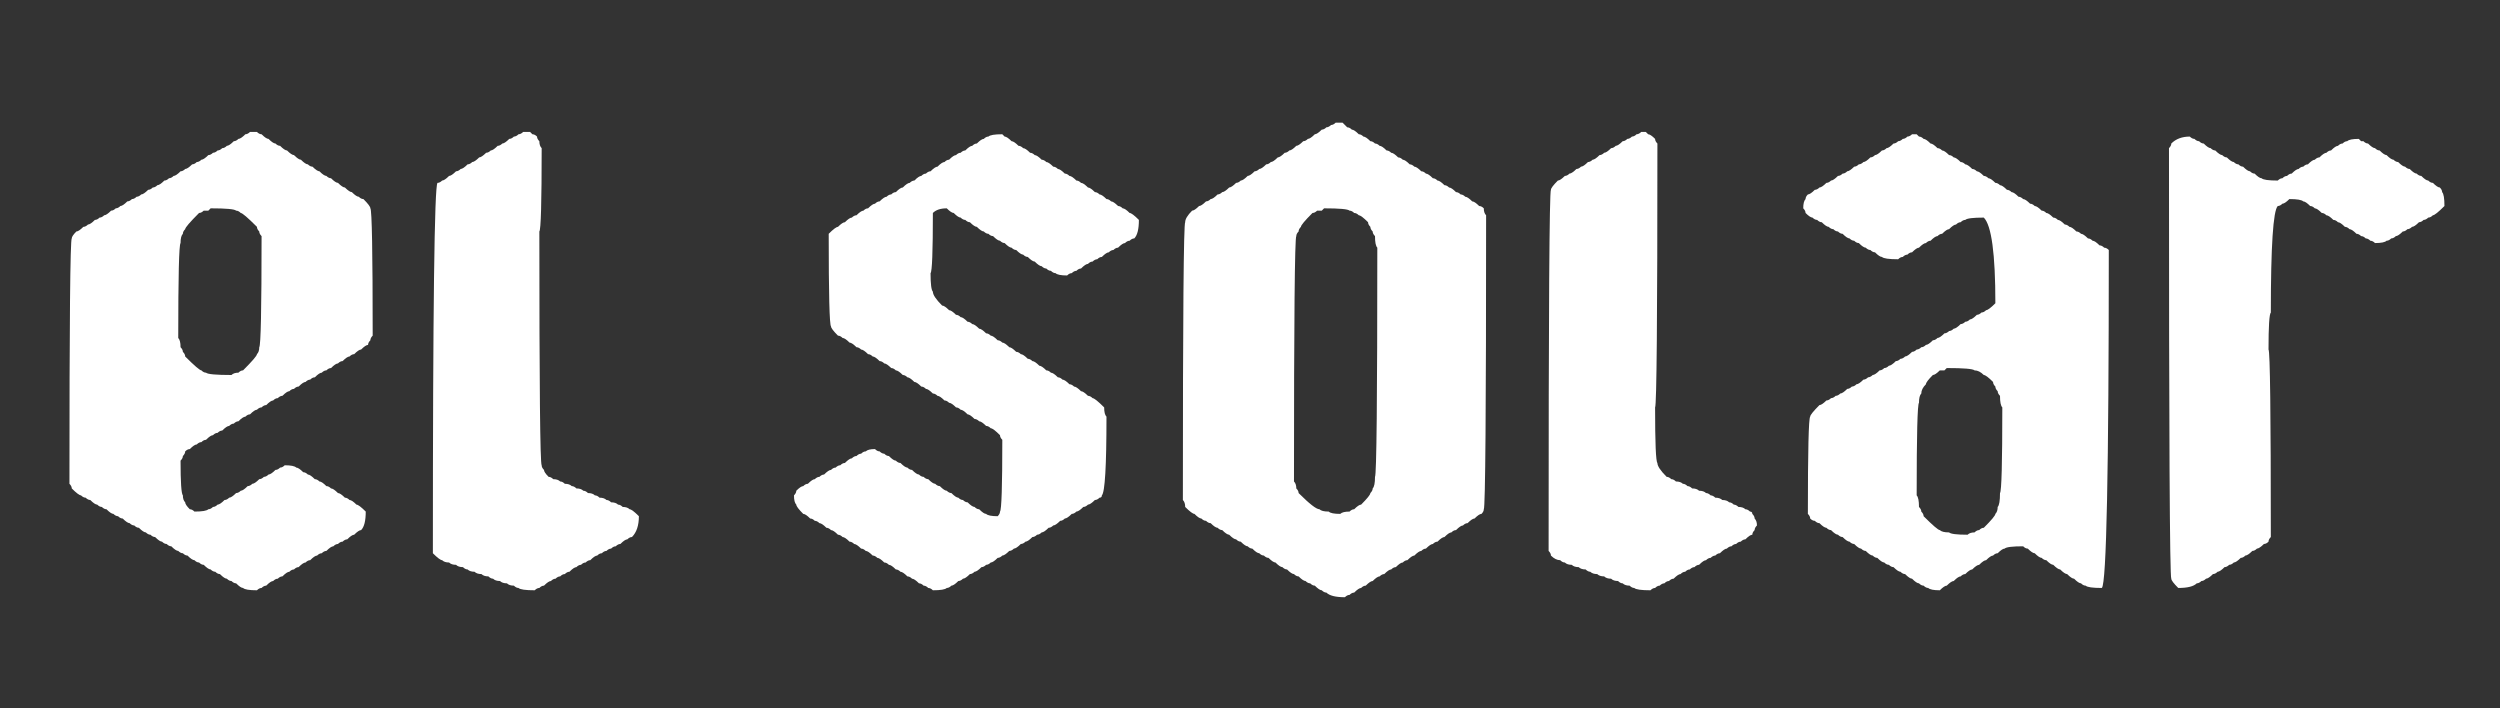
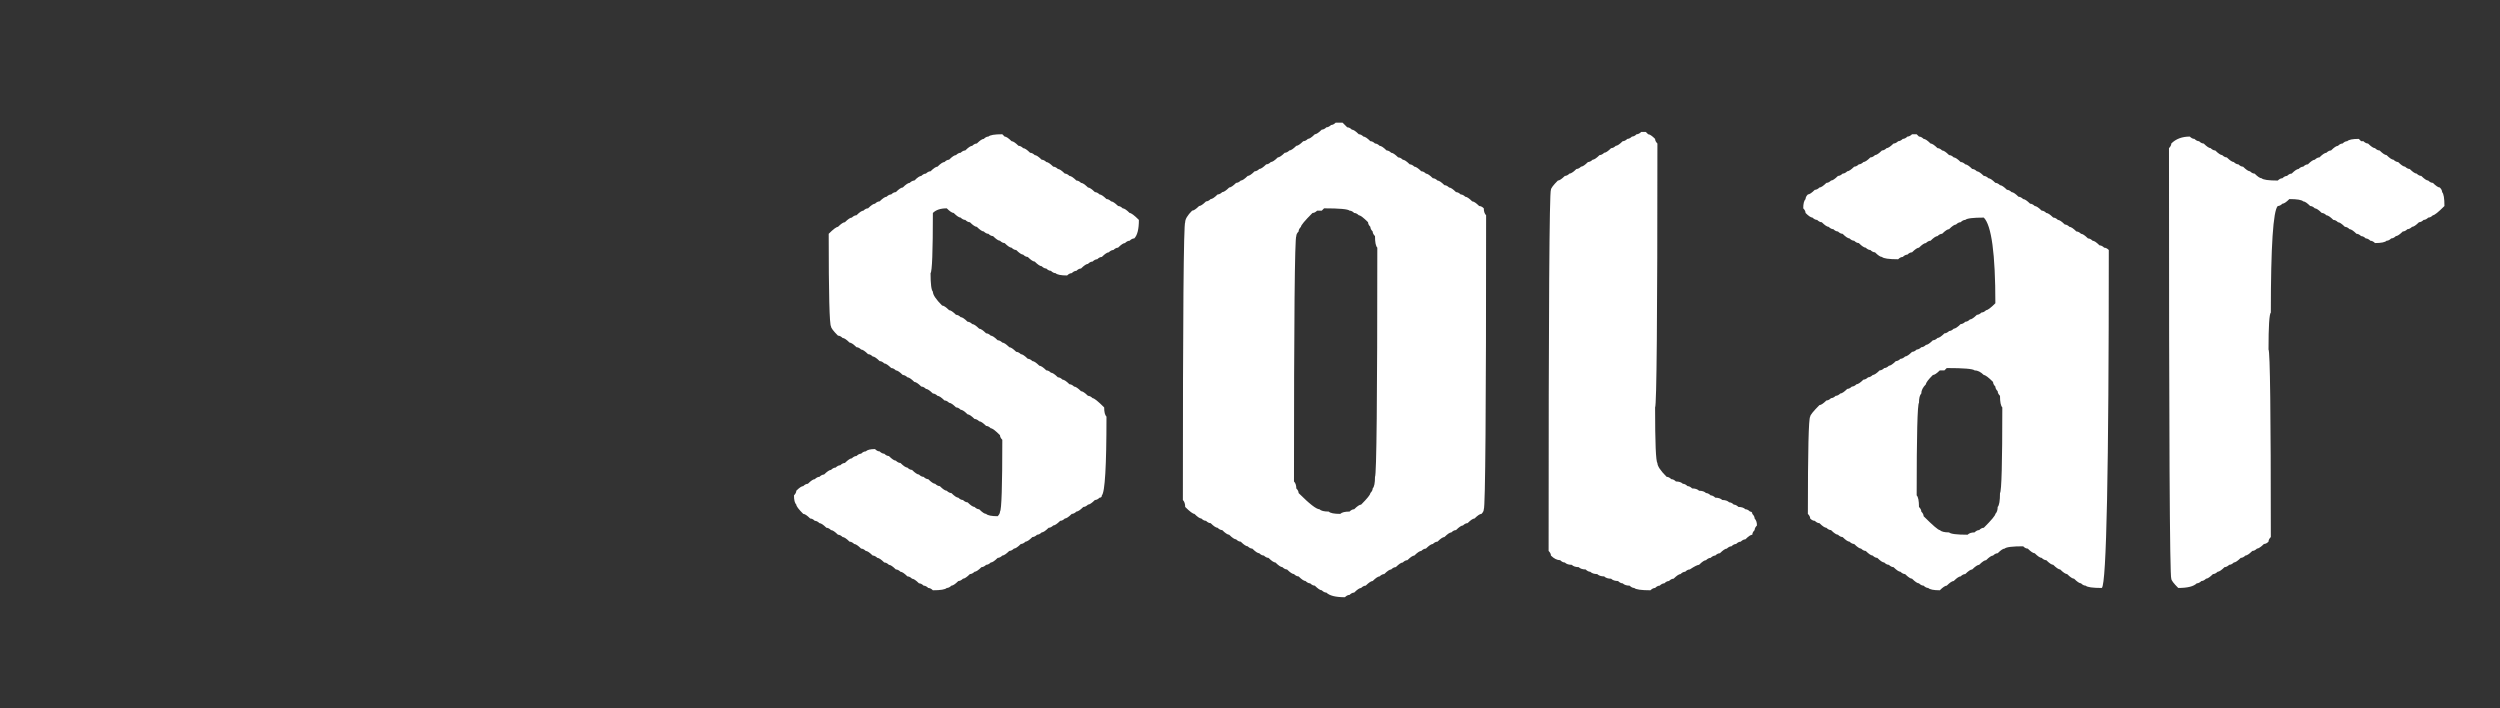
<svg xmlns="http://www.w3.org/2000/svg" baseProfile="full" height="306" version="1.1" width="1080">
  <rect width="100%" height="100%" fill="#333333" stroke="none" />
  <defs />
  <path d="M 1019,60 Q 1015,60 1014,61 Q 1013,61 1012,62 Q 1011,62 1010,63 Q 1009,63 1007,65 Q 1006,65 1005,66 Q 1004,66 1002,68 Q 1001,68 1000,69 Q 999,69 997,71 Q 996,71 995,72 Q 994,72 993,73 Q 992,73 990,75 Q 989,75 988,76 Q 987,76 986,77 Q 985,77 984,78 Q 978,78 977,77 Q 976,77 974,75 Q 973,75 972,74 Q 971,74 969,72 Q 968,72 967,71 Q 966,71 965,70 Q 964,70 962,68 Q 961,68 960,67 Q 959,67 957,65 Q 956,65 955,64 Q 954,64 952,62 Q 951,62 950,61 Q 949,61 948,60 Q 947,60 946,59 Q 941,59 938,62 Q 938,63 937,64 Q 937,249 938,250 Q 938,251 941,254 Q 947,254 949,252 Q 950,252 951,251 Q 952,251 953,250 Q 954,250 956,248 Q 957,248 958,247 Q 959,247 961,245 Q 962,245 963,244 Q 964,244 965,243 Q 966,243 968,241 Q 969,241 970,240 Q 971,240 973,238 Q 974,238 975,237 Q 976,237 978,235 Q 979,235 980,234 Q 980,233 981,232 Q 981,152 980,151 Q 980,136 981,135 Q 981,92 984,89 Q 985,89 986,88 Q 987,88 989,86 Q 994,86 995,87 Q 996,87 998,89 Q 999,89 1000,90 Q 1001,90 1003,92 Q 1004,92 1005,93 Q 1006,93 1008,95 Q 1009,95 1010,96 Q 1011,96 1013,98 Q 1014,98 1015,99 Q 1016,99 1018,101 Q 1019,101 1020,102 Q 1021,102 1022,103 Q 1023,103 1024,104 Q 1025,104 1026,105 Q 1030,105 1031,104 Q 1032,104 1033,103 Q 1034,103 1035,102 Q 1036,102 1038,100 Q 1039,100 1040,99 Q 1041,99 1042,98 Q 1043,98 1045,96 Q 1046,96 1047,95 Q 1048,95 1049,94 Q 1050,94 1051,93 Q 1052,93 1056,89 Q 1056,84 1055,83 Q 1055,82 1054,81 Q 1053,81 1051,79 Q 1050,79 1049,78 Q 1048,78 1046,76 Q 1045,76 1044,75 Q 1043,75 1041,73 Q 1040,73 1039,72 Q 1038,72 1036,70 Q 1035,70 1034,69 Q 1033,69 1031,67 Q 1030,67 1028,65 Q 1027,65 1026,64 Q 1025,64 1023,62 Q 1022,62 1021,61 L 1020,61 Z" fill="white" fill-rule="evenodd" stroke="none" />
  <path d="M 826,58 Q 825,59 824,59 Q 823,60 822,60 Q 821,61 820,61 Q 819,62 818,62 Q 816,64 815,64 Q 814,65 813,65 Q 811,67 810,67 Q 809,68 808,68 Q 806,70 805,70 Q 804,71 803,71 Q 802,72 801,72 Q 799,74 798,74 Q 797,75 796,75 Q 795,76 794,76 Q 792,78 791,78 Q 790,79 789,79 Q 787,81 786,81 Q 785,82 784,82 Q 782,84 781,84 Q 780,85 780,86 Q 779,87 779,90 Q 780,91 780,92 Q 782,94 783,94 Q 784,95 785,95 Q 786,96 787,96 Q 789,98 790,98 Q 791,99 792,99 Q 793,100 794,100 Q 795,101 796,101 Q 798,103 799,103 Q 800,104 801,104 Q 802,105 803,105 Q 805,107 806,107 Q 807,108 808,108 Q 809,109 810,109 Q 812,111 813,111 Q 814,112 820,112 Q 821,111 822,111 Q 823,110 824,110 Q 825,109 826,109 Q 828,107 829,107 Q 831,105 832,105 Q 833,104 834,104 Q 836,102 837,102 Q 838,101 839,101 Q 841,99 842,99 Q 844,97 845,97 Q 846,96 847,96 Q 848,95 849,95 Q 850,94 857,94 Q 862,99 862,131 Q 859,134 858,134 Q 857,135 856,135 Q 855,136 854,136 Q 852,138 851,138 Q 850,139 849,139 Q 848,140 847,140 Q 845,142 844,142 Q 843,143 842,143 Q 841,144 840,144 Q 838,146 837,146 Q 836,147 835,147 Q 833,149 832,149 Q 831,150 830,150 Q 829,151 828,151 Q 827,152 826,152 Q 824,154 823,154 Q 822,155 821,155 Q 820,156 819,156 Q 817,158 816,158 Q 815,159 814,159 Q 813,160 812,160 Q 810,162 809,162 Q 808,163 807,163 Q 806,164 805,164 Q 803,166 802,166 Q 801,167 800,167 Q 799,168 798,168 Q 796,170 795,170 Q 794,171 793,171 Q 792,172 791,172 Q 790,173 789,173 Q 787,175 786,175 Q 782,179 782,180 Q 781,181 781,222 Q 782,223 782,224 Q 783,225 784,225 Q 785,226 786,226 Q 788,228 789,228 Q 790,229 791,229 Q 793,231 794,231 Q 795,232 796,232 Q 798,234 799,234 Q 800,235 801,235 Q 803,237 804,237 Q 805,238 806,238 Q 808,240 809,240 Q 810,241 811,241 Q 813,243 814,243 Q 815,244 816,244 Q 817,245 818,245 Q 820,247 821,247 Q 822,248 823,248 Q 825,250 826,250 Q 828,252 829,252 Q 830,253 831,253 Q 832,254 833,254 Q 834,255 838,255 Q 840,253 841,253 Q 843,251 844,251 Q 846,249 847,249 Q 848,248 849,248 Q 851,246 852,246 Q 854,244 855,244 Q 857,242 858,242 Q 860,240 861,240 Q 862,239 863,239 Q 865,237 866,237 Q 867,236 874,236 Q 875,237 876,237 Q 878,239 879,239 Q 881,241 882,241 Q 883,242 884,242 Q 886,244 887,244 Q 889,246 890,246 Q 892,248 893,248 Q 895,250 896,250 Q 898,252 899,252 Q 900,253 901,253 Q 902,254 908,254 Q 911,251 911,108 Q 910,107 909,107 Q 908,106 907,106 Q 905,104 904,104 Q 903,103 902,103 Q 900,101 899,101 Q 898,100 897,100 Q 895,98 894,98 Q 893,97 892,97 Q 890,95 889,95 Q 888,94 887,94 Q 885,92 884,92 Q 883,91 882,91 Q 880,89 879,89 Q 878,88 877,88 Q 875,86 874,86 Q 873,85 872,85 Q 870,83 869,83 Q 868,82 867,82 Q 865,80 864,80 Q 863,79 862,79 Q 860,77 859,77 Q 858,76 857,76 Q 855,74 854,74 Q 853,73 852,73 Q 850,71 849,71 Q 848,70 847,70 Q 845,68 844,68 Q 843,67 842,67 Q 840,65 839,65 Q 838,64 837,64 Q 835,62 834,62 Q 832,60 831,60 Q 830,59 829,59 L 828,58 Z M 841,159 Q 852,159 853,160 Q 855,160 857,162 Q 858,162 861,165 Q 861,166 862,167 Q 862,168 863,169 Q 863,170 864,171 Q 864,175 865,176 Q 865,212 864,213 Q 864,218 863,219 Q 863,221 862,222 Q 862,223 857,228 Q 856,228 855,229 Q 854,229 853,230 Q 851,230 850,231 Q 843,231 842,230 Q 839,230 838,229 Q 837,229 831,223 Q 831,222 830,221 Q 830,220 829,219 Q 829,215 828,214 Q 828,175 829,174 Q 829,171 830,170 Q 830,168 832,166 Q 832,165 835,162 Q 836,162 838,160 L 840,160 Z" fill="white" fill-rule="evenodd" stroke="none" />
  <path d="M 433,58 Q 428,58 427,59 Q 426,59 425,60 Q 424,60 422,62 Q 421,62 420,63 Q 419,63 417,65 Q 416,65 415,66 Q 414,66 413,67 Q 412,67 410,69 Q 409,69 408,70 Q 407,70 405,72 Q 404,72 402,74 Q 401,74 400,75 Q 399,75 398,76 Q 397,76 395,78 Q 394,78 393,79 Q 392,79 390,81 Q 389,81 387,83 Q 386,83 385,84 Q 384,84 383,85 Q 382,85 380,87 Q 379,87 378,88 Q 377,88 375,90 Q 374,90 373,91 Q 372,91 370,93 Q 369,93 368,94 Q 367,94 365,96 Q 364,96 362,98 Q 361,98 358,101 Q 358,140 359,141 Q 359,142 362,145 Q 363,145 364,146 Q 365,146 367,148 Q 368,148 370,150 Q 371,150 372,151 Q 373,151 375,153 Q 376,153 377,154 Q 378,154 380,156 Q 381,156 382,157 Q 383,157 385,159 Q 386,159 387,160 Q 388,160 390,162 Q 391,162 392,163 Q 393,163 395,165 Q 396,165 398,167 Q 399,167 400,168 Q 401,168 403,170 Q 404,170 405,171 Q 406,171 408,173 Q 409,173 410,174 Q 411,174 413,176 Q 414,176 415,177 Q 416,177 418,179 Q 419,179 421,181 Q 422,181 423,182 Q 424,182 426,184 Q 427,184 428,185 Q 429,185 432,188 Q 432,189 433,190 Q 433,220 432,221 Q 432,222 431,223 Q 427,223 426,222 Q 425,222 423,220 Q 422,220 421,219 Q 420,219 418,217 Q 417,217 416,216 Q 415,216 414,215 Q 413,215 411,213 Q 410,213 409,212 Q 408,212 406,210 Q 405,210 404,209 Q 403,209 401,207 Q 400,207 399,206 Q 398,206 397,205 Q 396,205 394,203 Q 393,203 392,202 Q 391,202 389,200 Q 388,200 387,199 Q 386,199 384,197 Q 383,197 382,196 Q 381,196 380,195 Q 379,195 378,194 Q 375,194 374,195 Q 373,195 372,196 Q 371,196 370,197 Q 369,197 368,198 Q 367,198 365,200 Q 364,200 363,201 Q 362,201 361,202 Q 360,202 359,203 Q 358,203 356,205 Q 355,205 354,206 Q 353,206 352,207 Q 351,207 349,209 Q 348,209 347,210 Q 346,210 344,212 Q 344,213 343,214 Q 343,217 344,218 Q 344,219 347,222 Q 348,222 350,224 Q 351,224 352,225 Q 353,225 354,226 Q 355,226 357,228 Q 358,228 359,229 Q 360,229 362,231 Q 363,231 364,232 Q 365,232 367,234 Q 368,234 369,235 Q 370,235 372,237 Q 373,237 374,238 Q 375,238 377,240 Q 378,240 379,241 Q 380,241 382,243 Q 383,243 384,244 Q 385,244 387,246 Q 388,246 389,247 Q 390,247 392,249 Q 393,249 394,250 Q 395,250 397,252 Q 398,252 399,253 Q 400,253 401,254 Q 402,254 403,255 Q 408,255 409,254 Q 410,254 411,253 Q 412,253 414,251 Q 415,251 416,250 Q 417,250 419,248 Q 420,248 421,247 Q 422,247 424,245 Q 425,245 426,244 Q 427,244 428,243 Q 429,243 431,241 Q 432,241 433,240 Q 434,240 436,238 Q 437,238 438,237 Q 439,237 441,235 Q 442,235 443,234 Q 444,234 446,232 Q 447,232 448,231 Q 449,231 450,230 Q 451,230 453,228 Q 454,228 455,227 Q 456,227 458,225 Q 459,225 460,224 Q 461,224 463,222 Q 464,222 465,221 Q 466,221 468,219 Q 469,219 470,218 Q 471,218 473,216 Q 474,216 475,215 Q 476,215 476,214 Q 478,212 478,180 Q 477,179 477,176 Q 473,172 472,172 Q 471,171 470,171 Q 468,169 467,169 Q 465,167 464,167 Q 463,166 462,166 Q 460,164 459,164 Q 458,163 457,163 Q 455,161 454,161 Q 453,160 452,160 Q 450,158 449,158 Q 447,156 446,156 Q 445,155 444,155 Q 442,153 441,153 Q 440,152 439,152 Q 437,150 436,150 Q 434,148 433,148 Q 432,147 431,147 Q 429,145 428,145 Q 427,144 426,144 Q 424,142 423,142 Q 421,140 420,140 Q 419,139 418,139 Q 416,137 415,137 Q 414,136 413,136 Q 411,134 410,134 Q 408,132 407,132 Q 403,128 403,126 Q 402,125 402,118 Q 403,117 403,92 Q 405,90 409,90 Q 411,92 412,92 Q 414,94 415,94 Q 416,95 417,95 Q 418,96 419,96 Q 421,98 422,98 Q 424,100 425,100 Q 426,101 427,101 Q 428,102 429,102 Q 431,104 432,104 Q 433,105 434,105 Q 436,107 437,107 Q 438,108 439,108 Q 441,110 442,110 Q 443,111 444,111 Q 446,113 447,113 Q 449,115 450,115 Q 451,116 452,116 Q 453,117 454,117 Q 455,118 456,118 Q 457,119 461,119 Q 462,118 463,118 Q 464,117 465,117 Q 466,116 467,116 Q 469,114 470,114 Q 471,113 472,113 Q 473,112 474,112 Q 475,111 476,111 Q 478,109 479,109 Q 480,108 481,108 Q 482,107 483,107 Q 485,105 486,105 Q 487,104 488,104 Q 489,103 490,103 Q 492,101 492,95 Q 489,92 488,92 Q 486,90 485,90 Q 484,89 483,89 Q 481,87 480,87 Q 479,86 478,86 Q 476,84 475,84 Q 474,83 473,83 Q 471,81 470,81 Q 468,79 467,79 Q 466,78 465,78 Q 463,76 462,76 Q 461,75 460,75 Q 458,73 457,73 Q 456,72 455,72 Q 453,70 452,70 Q 451,69 450,69 Q 448,67 447,67 Q 446,66 445,66 Q 443,64 442,64 Q 441,63 440,63 Q 438,61 437,61 Q 435,59 434,59 Z" fill="white" fill-rule="evenodd" stroke="none" />
-   <path d="M 709,57 Q 708,58 707,58 Q 706,59 705,59 Q 704,60 703,60 Q 702,61 701,61 Q 699,63 698,63 Q 697,64 696,64 Q 694,66 693,66 Q 692,67 691,67 Q 689,69 688,69 Q 687,70 686,70 Q 684,72 683,72 Q 682,73 681,73 Q 679,75 678,75 Q 677,76 676,76 Q 674,78 673,78 Q 670,81 670,82 Q 669,83 669,238 Q 670,239 670,240 Q 672,242 674,242 Q 675,243 676,243 Q 677,244 679,244 Q 680,245 682,245 Q 683,246 685,246 Q 686,247 687,247 Q 688,248 690,248 Q 691,249 693,249 Q 694,250 696,250 Q 697,251 699,251 Q 700,252 701,252 Q 702,253 704,253 Q 705,254 706,254 Q 707,255 713,255 Q 714,254 715,254 Q 716,253 717,253 Q 718,252 719,252 Q 720,251 721,251 Q 722,250 723,250 Q 725,248 726,248 Q 727,247 728,247 Q 729,246 730,246 Q 731,245 732,245 Q 733,244 734,244 Q 736,242 737,242 Q 738,241 739,241 Q 740,240 741,240 Q 742,239 743,239 Q 745,237 746,237 Q 747,236 748,236 Q 749,235 750,235 Q 751,234 752,234 Q 753,233 754,233 Q 756,231 757,231 Q 757,230 758,229 Q 758,228 759,227 Q 759,225 758,224 Q 758,223 757,222 Q 757,221 756,221 Q 755,220 754,220 Q 753,219 751,219 Q 750,218 749,218 Q 748,217 747,217 Q 746,216 744,216 Q 743,215 741,215 Q 740,214 739,214 Q 738,213 737,213 Q 736,212 734,212 Q 733,211 731,211 Q 730,210 729,210 Q 728,209 727,209 Q 726,208 724,208 Q 723,207 722,207 Q 721,206 720,206 Q 716,202 716,200 Q 715,199 715,176 Q 716,175 716,62 Q 715,61 715,60 Q 713,58 712,58 L 711,57 Z" fill="white" fill-rule="evenodd" stroke="none" />
-   <path d="M 226,57 Q 225,58 224,58 Q 223,59 222,59 Q 221,60 220,60 Q 218,62 217,62 Q 216,63 215,63 Q 213,65 212,65 Q 211,66 210,66 Q 208,68 207,68 Q 205,70 204,70 Q 203,71 202,71 Q 200,73 199,73 Q 198,74 197,74 Q 195,76 194,76 Q 192,78 191,78 Q 190,79 189,79 Q 187,81 187,239 Q 190,242 191,242 Q 192,243 194,243 Q 195,244 197,244 Q 198,245 200,245 Q 201,246 202,246 Q 203,247 205,247 Q 206,248 208,248 Q 209,249 211,249 Q 212,250 213,250 Q 214,251 216,251 Q 217,252 219,252 Q 220,253 222,253 Q 223,254 224,254 Q 225,255 231,255 Q 232,254 233,254 Q 234,253 235,253 Q 237,251 238,251 Q 239,250 240,250 Q 241,249 242,249 Q 243,248 244,248 Q 245,247 246,247 Q 248,245 249,245 Q 250,244 251,244 Q 252,243 253,243 Q 254,242 255,242 Q 257,240 258,240 Q 259,239 260,239 Q 261,238 262,238 Q 263,237 264,237 Q 265,236 266,236 Q 267,235 268,235 Q 270,233 271,233 Q 272,232 273,232 Q 276,229 276,223 Q 273,220 272,220 Q 271,219 269,219 Q 268,218 267,218 Q 266,217 264,217 Q 263,216 262,216 Q 261,215 259,215 Q 258,214 257,214 Q 256,213 254,213 Q 253,212 252,212 Q 251,211 249,211 Q 248,210 247,210 Q 246,209 244,209 Q 243,208 242,208 Q 241,207 239,207 Q 238,206 237,206 Q 235,204 235,203 Q 234,202 234,201 Q 233,200 233,100 Q 234,99 234,64 Q 233,63 233,61 Q 232,60 232,59 Q 231,58 230,58 L 229,57 Z" fill="white" fill-rule="evenodd" stroke="none" />
-   <path d="M 108,57 Q 107,58 106,58 Q 104,60 103,60 Q 102,61 101,61 Q 99,63 98,63 Q 97,64 96,64 Q 95,65 94,65 Q 93,66 92,66 Q 91,67 90,67 Q 88,69 87,69 Q 86,70 85,70 Q 84,71 83,71 Q 81,73 80,73 Q 79,74 78,74 Q 76,76 75,76 Q 74,77 73,77 Q 72,78 71,78 Q 69,80 68,80 Q 67,81 66,81 Q 65,82 64,82 Q 62,84 61,84 Q 60,85 59,85 Q 58,86 57,86 Q 56,87 55,87 Q 53,89 52,89 Q 51,90 50,90 Q 49,91 48,91 Q 46,93 45,93 Q 44,94 43,94 Q 42,95 41,95 Q 39,97 38,97 Q 37,98 36,98 Q 34,100 33,100 Q 31,102 31,103 Q 30,104 30,209 Q 31,210 31,211 Q 34,214 35,214 Q 36,215 37,215 Q 38,216 39,216 Q 41,218 42,218 Q 43,219 44,219 Q 45,220 46,220 Q 48,222 49,222 Q 50,223 51,223 Q 52,224 53,224 Q 55,226 56,226 Q 57,227 58,227 Q 59,228 60,228 Q 62,230 63,230 Q 64,231 65,231 Q 66,232 67,232 Q 69,234 70,234 Q 71,235 72,235 Q 73,236 74,236 Q 76,238 77,238 Q 78,239 79,239 Q 80,240 81,240 Q 83,242 84,242 Q 85,243 86,243 Q 87,244 88,244 Q 90,246 91,246 Q 92,247 93,247 Q 94,248 95,248 Q 97,250 98,250 Q 99,251 100,251 Q 101,252 102,252 Q 104,254 105,254 Q 106,255 111,255 Q 112,254 113,254 Q 114,253 115,253 Q 117,251 118,251 Q 119,250 120,250 Q 121,249 122,249 Q 124,247 125,247 Q 126,246 127,246 Q 128,245 129,245 Q 131,243 132,243 Q 133,242 134,242 Q 136,240 137,240 Q 138,239 139,239 Q 140,238 141,238 Q 143,236 144,236 Q 145,235 146,235 Q 147,234 148,234 Q 149,233 150,233 Q 152,231 153,231 Q 155,229 156,229 Q 158,227 158,221 Q 155,218 154,218 Q 152,216 151,216 Q 150,215 149,215 Q 147,213 146,213 Q 144,211 143,211 Q 142,210 141,210 Q 139,208 138,208 Q 137,207 136,207 Q 134,205 133,205 Q 132,204 131,204 Q 129,202 128,202 Q 127,201 123,201 Q 122,202 121,202 Q 120,203 119,203 Q 117,205 116,205 Q 115,206 114,206 Q 113,207 112,207 Q 110,209 109,209 Q 108,210 107,210 Q 105,212 104,212 Q 103,213 102,213 Q 100,215 99,215 Q 98,216 97,216 Q 95,218 94,218 Q 93,219 92,219 Q 91,220 90,220 Q 89,221 84,221 Q 83,220 82,220 Q 80,218 80,217 Q 79,216 79,214 Q 78,213 78,199 Q 79,198 79,197 Q 80,196 80,195 Q 81,194 82,194 Q 84,192 85,192 Q 86,191 87,191 Q 88,190 89,190 Q 91,188 92,188 Q 93,187 94,187 Q 95,186 96,186 Q 98,184 99,184 Q 100,183 101,183 Q 102,182 103,182 Q 105,180 106,180 Q 107,179 108,179 Q 110,177 111,177 Q 112,176 113,176 Q 114,175 115,175 Q 117,173 118,173 Q 119,172 120,172 Q 121,171 122,171 Q 124,169 125,169 Q 126,168 127,168 Q 128,167 129,167 Q 131,165 132,165 Q 133,164 134,164 Q 135,163 136,163 Q 138,161 139,161 Q 140,160 141,160 Q 142,159 143,159 Q 145,157 146,157 Q 147,156 148,156 Q 150,154 151,154 Q 152,153 153,153 Q 155,151 156,151 Q 158,149 159,149 Q 159,148 160,147 Q 160,146 161,145 Q 161,91 160,90 Q 160,89 157,86 Q 156,86 155,85 Q 154,85 152,83 Q 151,83 149,81 Q 148,81 146,79 Q 145,79 143,77 Q 142,77 141,76 Q 140,76 138,74 Q 137,74 135,72 Q 134,72 133,71 Q 132,71 130,69 Q 129,69 127,67 Q 126,67 124,65 Q 123,65 121,63 Q 120,63 119,62 Q 118,62 116,60 Q 115,60 113,58 Q 112,58 111,57 Z M 91,90 Q 101,90 102,91 Q 103,91 104,92 Q 105,92 111,98 Q 111,99 112,100 Q 112,101 113,102 Q 113,149 112,150 Q 112,152 111,153 Q 111,154 105,160 Q 104,160 103,161 Q 101,161 100,162 Q 90,162 89,161 Q 88,161 87,160 Q 86,160 80,154 Q 80,153 79,152 Q 79,151 78,150 Q 78,147 77,146 Q 77,106 78,105 Q 78,102 79,101 Q 79,100 80,99 Q 80,98 86,92 Q 87,92 88,91 L 90,91 Z" fill="white" fill-rule="evenodd" stroke="none" />
+   <path d="M 709,57 Q 708,58 707,58 Q 706,59 705,59 Q 704,60 703,60 Q 702,61 701,61 Q 699,63 698,63 Q 697,64 696,64 Q 694,66 693,66 Q 692,67 691,67 Q 689,69 688,69 Q 687,70 686,70 Q 684,72 683,72 Q 682,73 681,73 Q 679,75 678,75 Q 677,76 676,76 Q 674,78 673,78 Q 670,81 670,82 Q 669,83 669,238 Q 670,239 670,240 Q 672,242 674,242 Q 675,243 676,243 Q 677,244 679,244 Q 680,245 682,245 Q 683,246 685,246 Q 686,247 687,247 Q 688,248 690,248 Q 691,249 693,249 Q 694,250 696,250 Q 697,251 699,251 Q 700,252 701,252 Q 702,253 704,253 Q 705,254 706,254 Q 707,255 713,255 Q 714,254 715,254 Q 716,253 717,253 Q 718,252 719,252 Q 720,251 721,251 Q 722,250 723,250 Q 725,248 726,248 Q 727,247 728,247 Q 729,246 730,246 Q 733,244 734,244 Q 736,242 737,242 Q 738,241 739,241 Q 740,240 741,240 Q 742,239 743,239 Q 745,237 746,237 Q 747,236 748,236 Q 749,235 750,235 Q 751,234 752,234 Q 753,233 754,233 Q 756,231 757,231 Q 757,230 758,229 Q 758,228 759,227 Q 759,225 758,224 Q 758,223 757,222 Q 757,221 756,221 Q 755,220 754,220 Q 753,219 751,219 Q 750,218 749,218 Q 748,217 747,217 Q 746,216 744,216 Q 743,215 741,215 Q 740,214 739,214 Q 738,213 737,213 Q 736,212 734,212 Q 733,211 731,211 Q 730,210 729,210 Q 728,209 727,209 Q 726,208 724,208 Q 723,207 722,207 Q 721,206 720,206 Q 716,202 716,200 Q 715,199 715,176 Q 716,175 716,62 Q 715,61 715,60 Q 713,58 712,58 L 711,57 Z" fill="white" fill-rule="evenodd" stroke="none" />
  <path d="M 577,53 Q 576,54 575,54 Q 574,55 573,55 Q 572,56 571,56 Q 569,58 568,58 Q 566,60 565,60 Q 564,61 563,61 Q 561,63 560,63 Q 558,65 557,65 Q 556,66 555,66 Q 553,68 552,68 Q 550,70 549,70 Q 548,71 547,71 Q 545,73 544,73 Q 543,74 542,74 Q 540,76 539,76 Q 537,78 536,78 Q 535,79 534,79 Q 532,81 531,81 Q 529,83 528,83 Q 527,84 526,84 Q 524,86 523,86 Q 522,87 521,87 Q 519,89 518,89 Q 516,91 515,91 Q 512,94 512,96 Q 511,97 511,216 Q 512,217 512,219 Q 515,222 516,222 Q 518,224 519,224 Q 520,225 521,225 Q 522,226 523,226 Q 525,228 526,228 Q 527,229 528,229 Q 530,231 531,231 Q 533,233 534,233 Q 535,234 536,234 Q 538,236 539,236 Q 540,237 541,237 Q 543,239 544,239 Q 545,240 546,240 Q 547,241 548,241 Q 550,243 551,243 Q 553,245 554,245 Q 555,246 556,246 Q 558,248 559,248 Q 560,249 561,249 Q 563,251 564,251 Q 565,252 566,252 Q 567,253 568,253 Q 570,255 571,255 Q 572,256 573,256 Q 575,258 581,258 Q 582,257 583,257 Q 584,256 585,256 Q 587,254 588,254 Q 589,253 590,253 Q 592,251 593,251 Q 595,249 596,249 Q 597,248 598,248 Q 600,246 601,246 Q 602,245 603,245 Q 605,243 606,243 Q 607,242 608,242 Q 610,240 611,240 Q 613,238 614,238 Q 615,237 616,237 Q 618,235 619,235 Q 620,234 621,234 Q 623,232 624,232 Q 626,230 627,230 Q 628,229 629,229 Q 631,227 632,227 Q 633,226 634,226 Q 636,224 637,224 Q 639,222 640,222 Q 641,221 641,220 Q 642,219 642,93 Q 641,92 641,90 Q 640,89 639,89 Q 637,87 636,87 Q 634,85 633,85 Q 632,84 631,84 Q 630,83 629,83 Q 627,81 626,81 Q 625,80 624,80 Q 622,78 621,78 Q 620,77 619,77 Q 617,75 616,75 Q 615,74 614,74 Q 612,72 611,72 Q 610,71 609,71 Q 607,69 606,69 Q 605,68 604,68 Q 602,66 601,66 Q 600,65 599,65 Q 597,63 596,63 Q 595,62 594,62 Q 593,61 592,61 Q 590,59 589,59 Q 588,58 587,58 Q 585,56 584,56 Q 583,55 582,55 L 580,53 Z M 572,90 Q 582,90 583,91 Q 584,91 585,92 Q 586,92 587,93 Q 588,93 591,96 Q 591,97 592,98 Q 592,99 593,100 Q 593,101 594,102 Q 594,106 595,107 Q 595,205 594,206 Q 594,210 593,211 Q 593,212 592,213 Q 592,214 588,218 Q 587,218 585,220 Q 584,220 583,221 Q 580,221 579,222 Q 575,222 574,221 Q 571,221 570,220 Q 568,220 561,213 Q 561,212 560,211 Q 560,209 559,208 Q 559,103 560,102 Q 560,101 561,100 Q 561,99 562,98 Q 562,97 567,92 Q 568,92 569,91 L 571,91 Z" fill="white" fill-rule="evenodd" stroke="none" />
</svg>